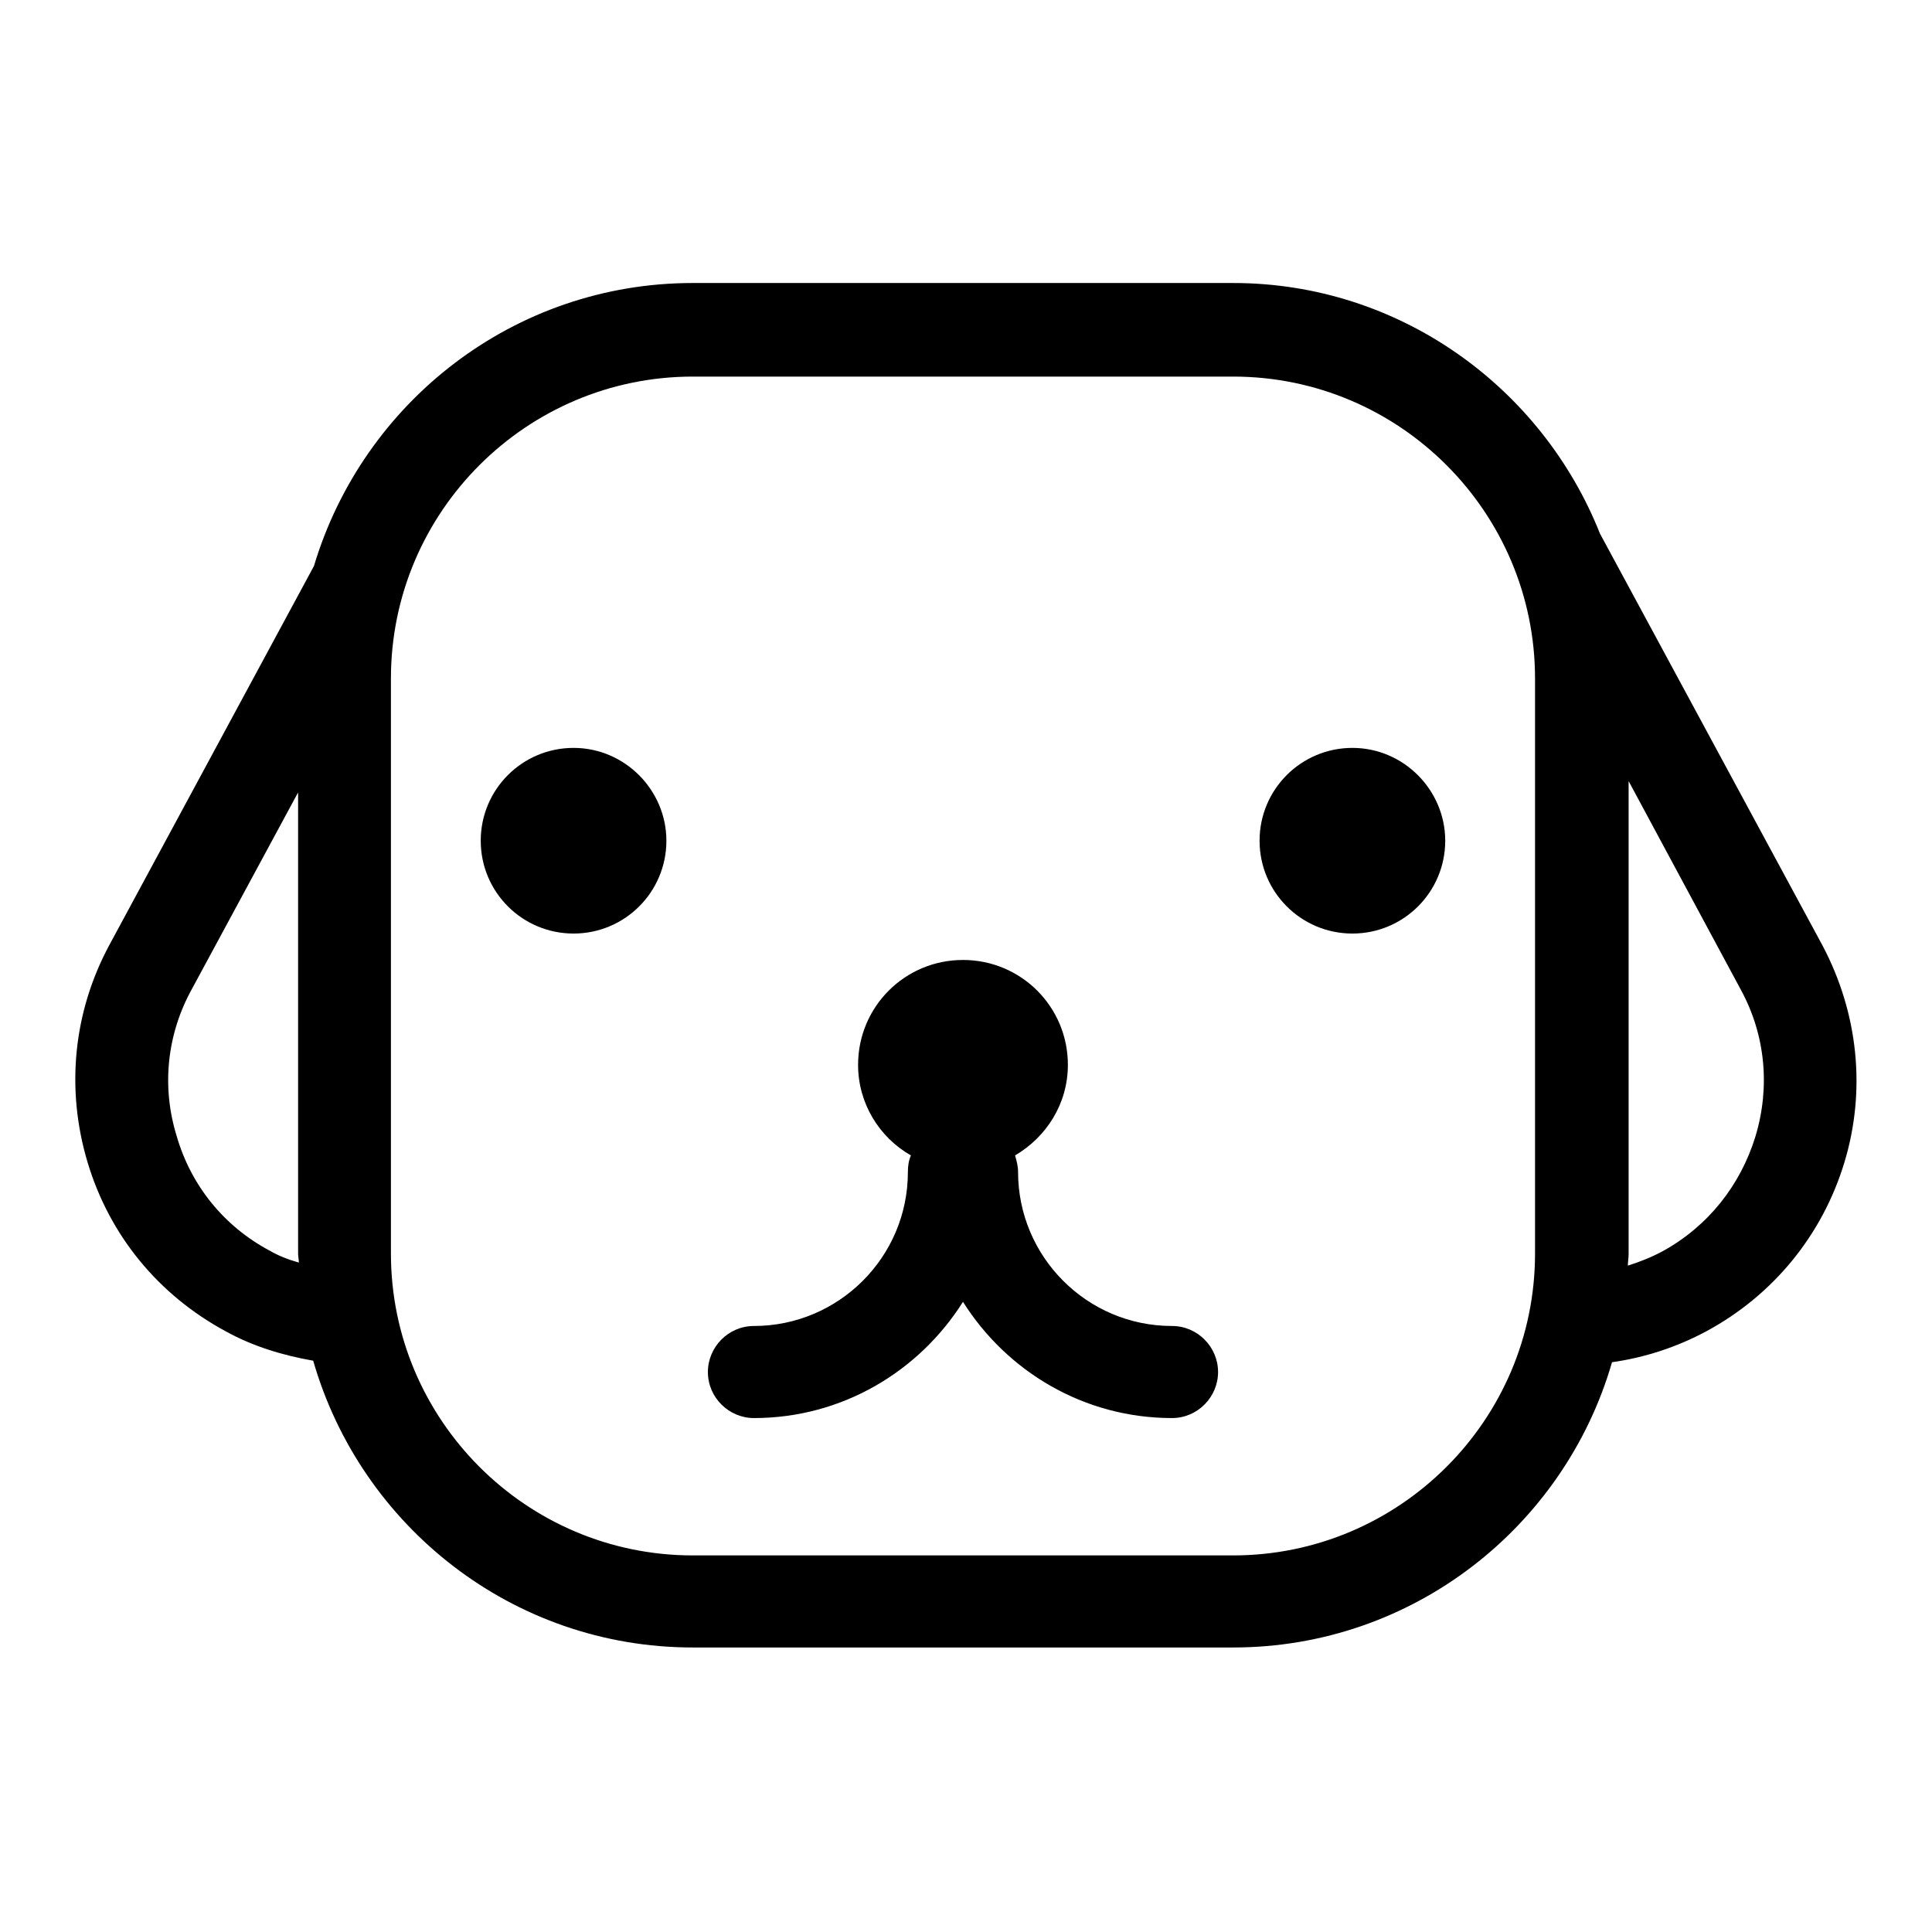
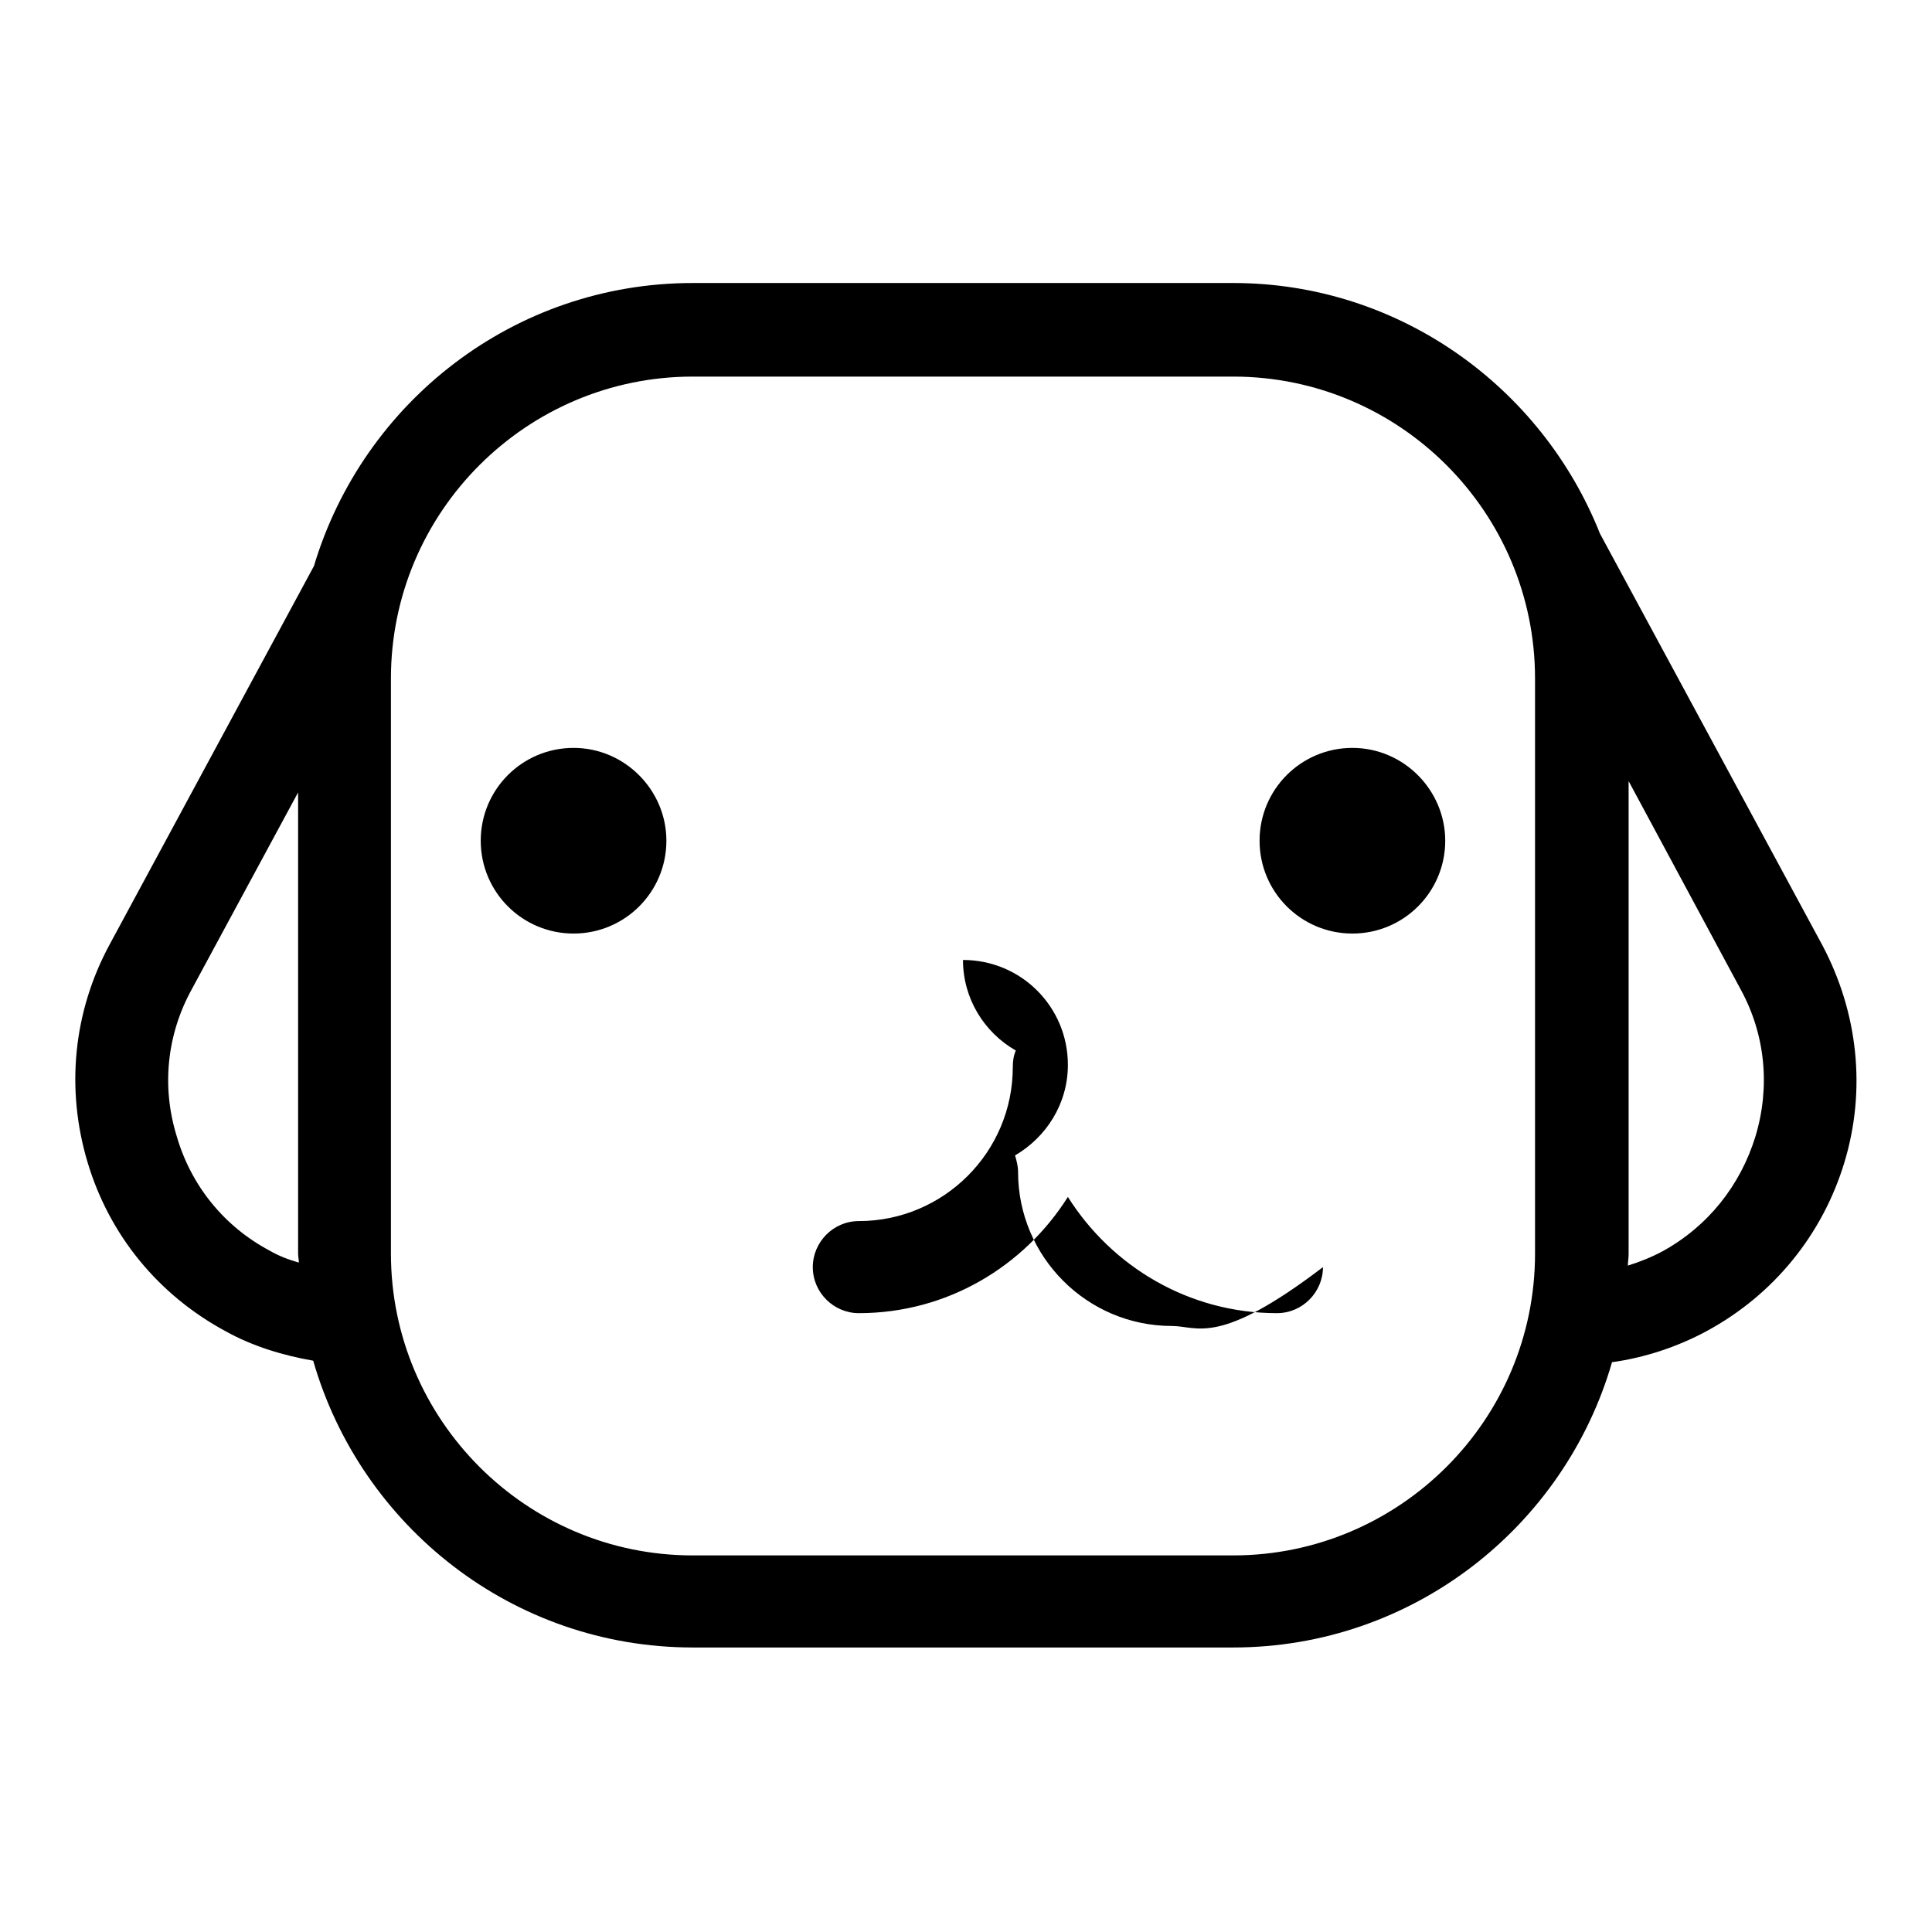
<svg xmlns="http://www.w3.org/2000/svg" version="1.1" x="0px" y="0px" viewBox="0 0 256 256" enable-background="new 0 0 256 256" xml:space="preserve">
  <g>
-     <path fill="#000000" d="M241.5,125.3L212,70.7c-7.7-19.4-26.6-33.2-48.6-33.2H91.8c-23.7,0-43.7,15.8-50.2,37.5l-27.1,50.2 c-4.8,8.9-5.8,19.1-2.9,28.8c2.9,9.7,9.4,17.6,18.3,22.4c3.6,2,7.6,3.2,11.6,3.9c6.3,21.9,26.4,38,50.3,38h71.6 c23.8,0,43.9-16,50.2-37.8c4.3-0.6,8.6-2,12.5-4.1c8.9-4.8,15.4-12.8,18.3-22.4C247.3,144.4,246.2,134.2,241.5,125.3z M35.7,165.7 c-6-3.2-10.4-8.6-12.3-15.2c-2-6.5-1.3-13.4,2-19.4L39.5,105v61.1c0,0.4,0.1,0.8,0.1,1.2C38.2,166.9,36.9,166.4,35.7,165.7z  M203.4,166.1c0,22.1-18,40-40,40H91.8c-22.1,0-40-18-40-40V89.9c0-22.1,18-40,40-40h71.6c22.1,0,40,18,40,40V166.1L203.4,166.1z  M232.6,150.6c-2,6.5-6.3,11.9-12.3,15.2c-1.5,0.8-3,1.4-4.6,1.9c0-0.5,0.1-1,0.1-1.5v-62.7l14.9,27.7 C233.9,137.1,234.6,144,232.6,150.6z M76,99.1c-6.8,0-12.3,5.5-12.3,12.3c0,6.8,5.5,12.3,12.3,12.3c6.8,0,12.3-5.5,12.3-12.3 C88.3,104.7,82.8,99.1,76,99.1z M179.2,99.1c-6.8,0-12.3,5.5-12.3,12.3c0,6.8,5.5,12.3,12.3,12.3c6.8,0,12.3-5.5,12.3-12.3 C191.5,104.7,186,99.1,179.2,99.1z M155.3,175.7c-11.3,0-20.4-9.2-20.4-20.4c0-0.8-0.2-1.5-0.4-2.2c4.1-2.4,7-6.8,7-12 c0-7.7-6.2-13.9-13.9-13.9c-7.7,0-13.9,6.2-13.9,13.9c0,5.1,2.8,9.6,7,12c-0.3,0.7-0.4,1.4-0.4,2.2c0,11.3-9.2,20.4-20.4,20.4 c-3.4,0-6.1,2.8-6.1,6.1c0,3.4,2.8,6.1,6.1,6.1c11.7,0,21.9-6.2,27.7-15.4c5.8,9.2,16,15.4,27.7,15.4c3.4,0,6.1-2.8,6.1-6.1 C161.4,178.5,158.7,175.7,155.3,175.7z" />
+     <path fill="#000000" d="M241.5,125.3L212,70.7c-7.7-19.4-26.6-33.2-48.6-33.2H91.8c-23.7,0-43.7,15.8-50.2,37.5l-27.1,50.2 c-4.8,8.9-5.8,19.1-2.9,28.8c2.9,9.7,9.4,17.6,18.3,22.4c3.6,2,7.6,3.2,11.6,3.9c6.3,21.9,26.4,38,50.3,38h71.6 c23.8,0,43.9-16,50.2-37.8c4.3-0.6,8.6-2,12.5-4.1c8.9-4.8,15.4-12.8,18.3-22.4C247.3,144.4,246.2,134.2,241.5,125.3z M35.7,165.7 c-6-3.2-10.4-8.6-12.3-15.2c-2-6.5-1.3-13.4,2-19.4L39.5,105v61.1c0,0.4,0.1,0.8,0.1,1.2C38.2,166.9,36.9,166.4,35.7,165.7z  M203.4,166.1c0,22.1-18,40-40,40H91.8c-22.1,0-40-18-40-40V89.9c0-22.1,18-40,40-40h71.6c22.1,0,40,18,40,40V166.1L203.4,166.1z  M232.6,150.6c-2,6.5-6.3,11.9-12.3,15.2c-1.5,0.8-3,1.4-4.6,1.9c0-0.5,0.1-1,0.1-1.5v-62.7l14.9,27.7 C233.9,137.1,234.6,144,232.6,150.6z M76,99.1c-6.8,0-12.3,5.5-12.3,12.3c0,6.8,5.5,12.3,12.3,12.3c6.8,0,12.3-5.5,12.3-12.3 C88.3,104.7,82.8,99.1,76,99.1z M179.2,99.1c-6.8,0-12.3,5.5-12.3,12.3c0,6.8,5.5,12.3,12.3,12.3c6.8,0,12.3-5.5,12.3-12.3 C191.5,104.7,186,99.1,179.2,99.1z M155.3,175.7c-11.3,0-20.4-9.2-20.4-20.4c0-0.8-0.2-1.5-0.4-2.2c4.1-2.4,7-6.8,7-12 c0-7.7-6.2-13.9-13.9-13.9c0,5.1,2.8,9.6,7,12c-0.3,0.7-0.4,1.4-0.4,2.2c0,11.3-9.2,20.4-20.4,20.4 c-3.4,0-6.1,2.8-6.1,6.1c0,3.4,2.8,6.1,6.1,6.1c11.7,0,21.9-6.2,27.7-15.4c5.8,9.2,16,15.4,27.7,15.4c3.4,0,6.1-2.8,6.1-6.1 C161.4,178.5,158.7,175.7,155.3,175.7z" />
  </g>
</svg>